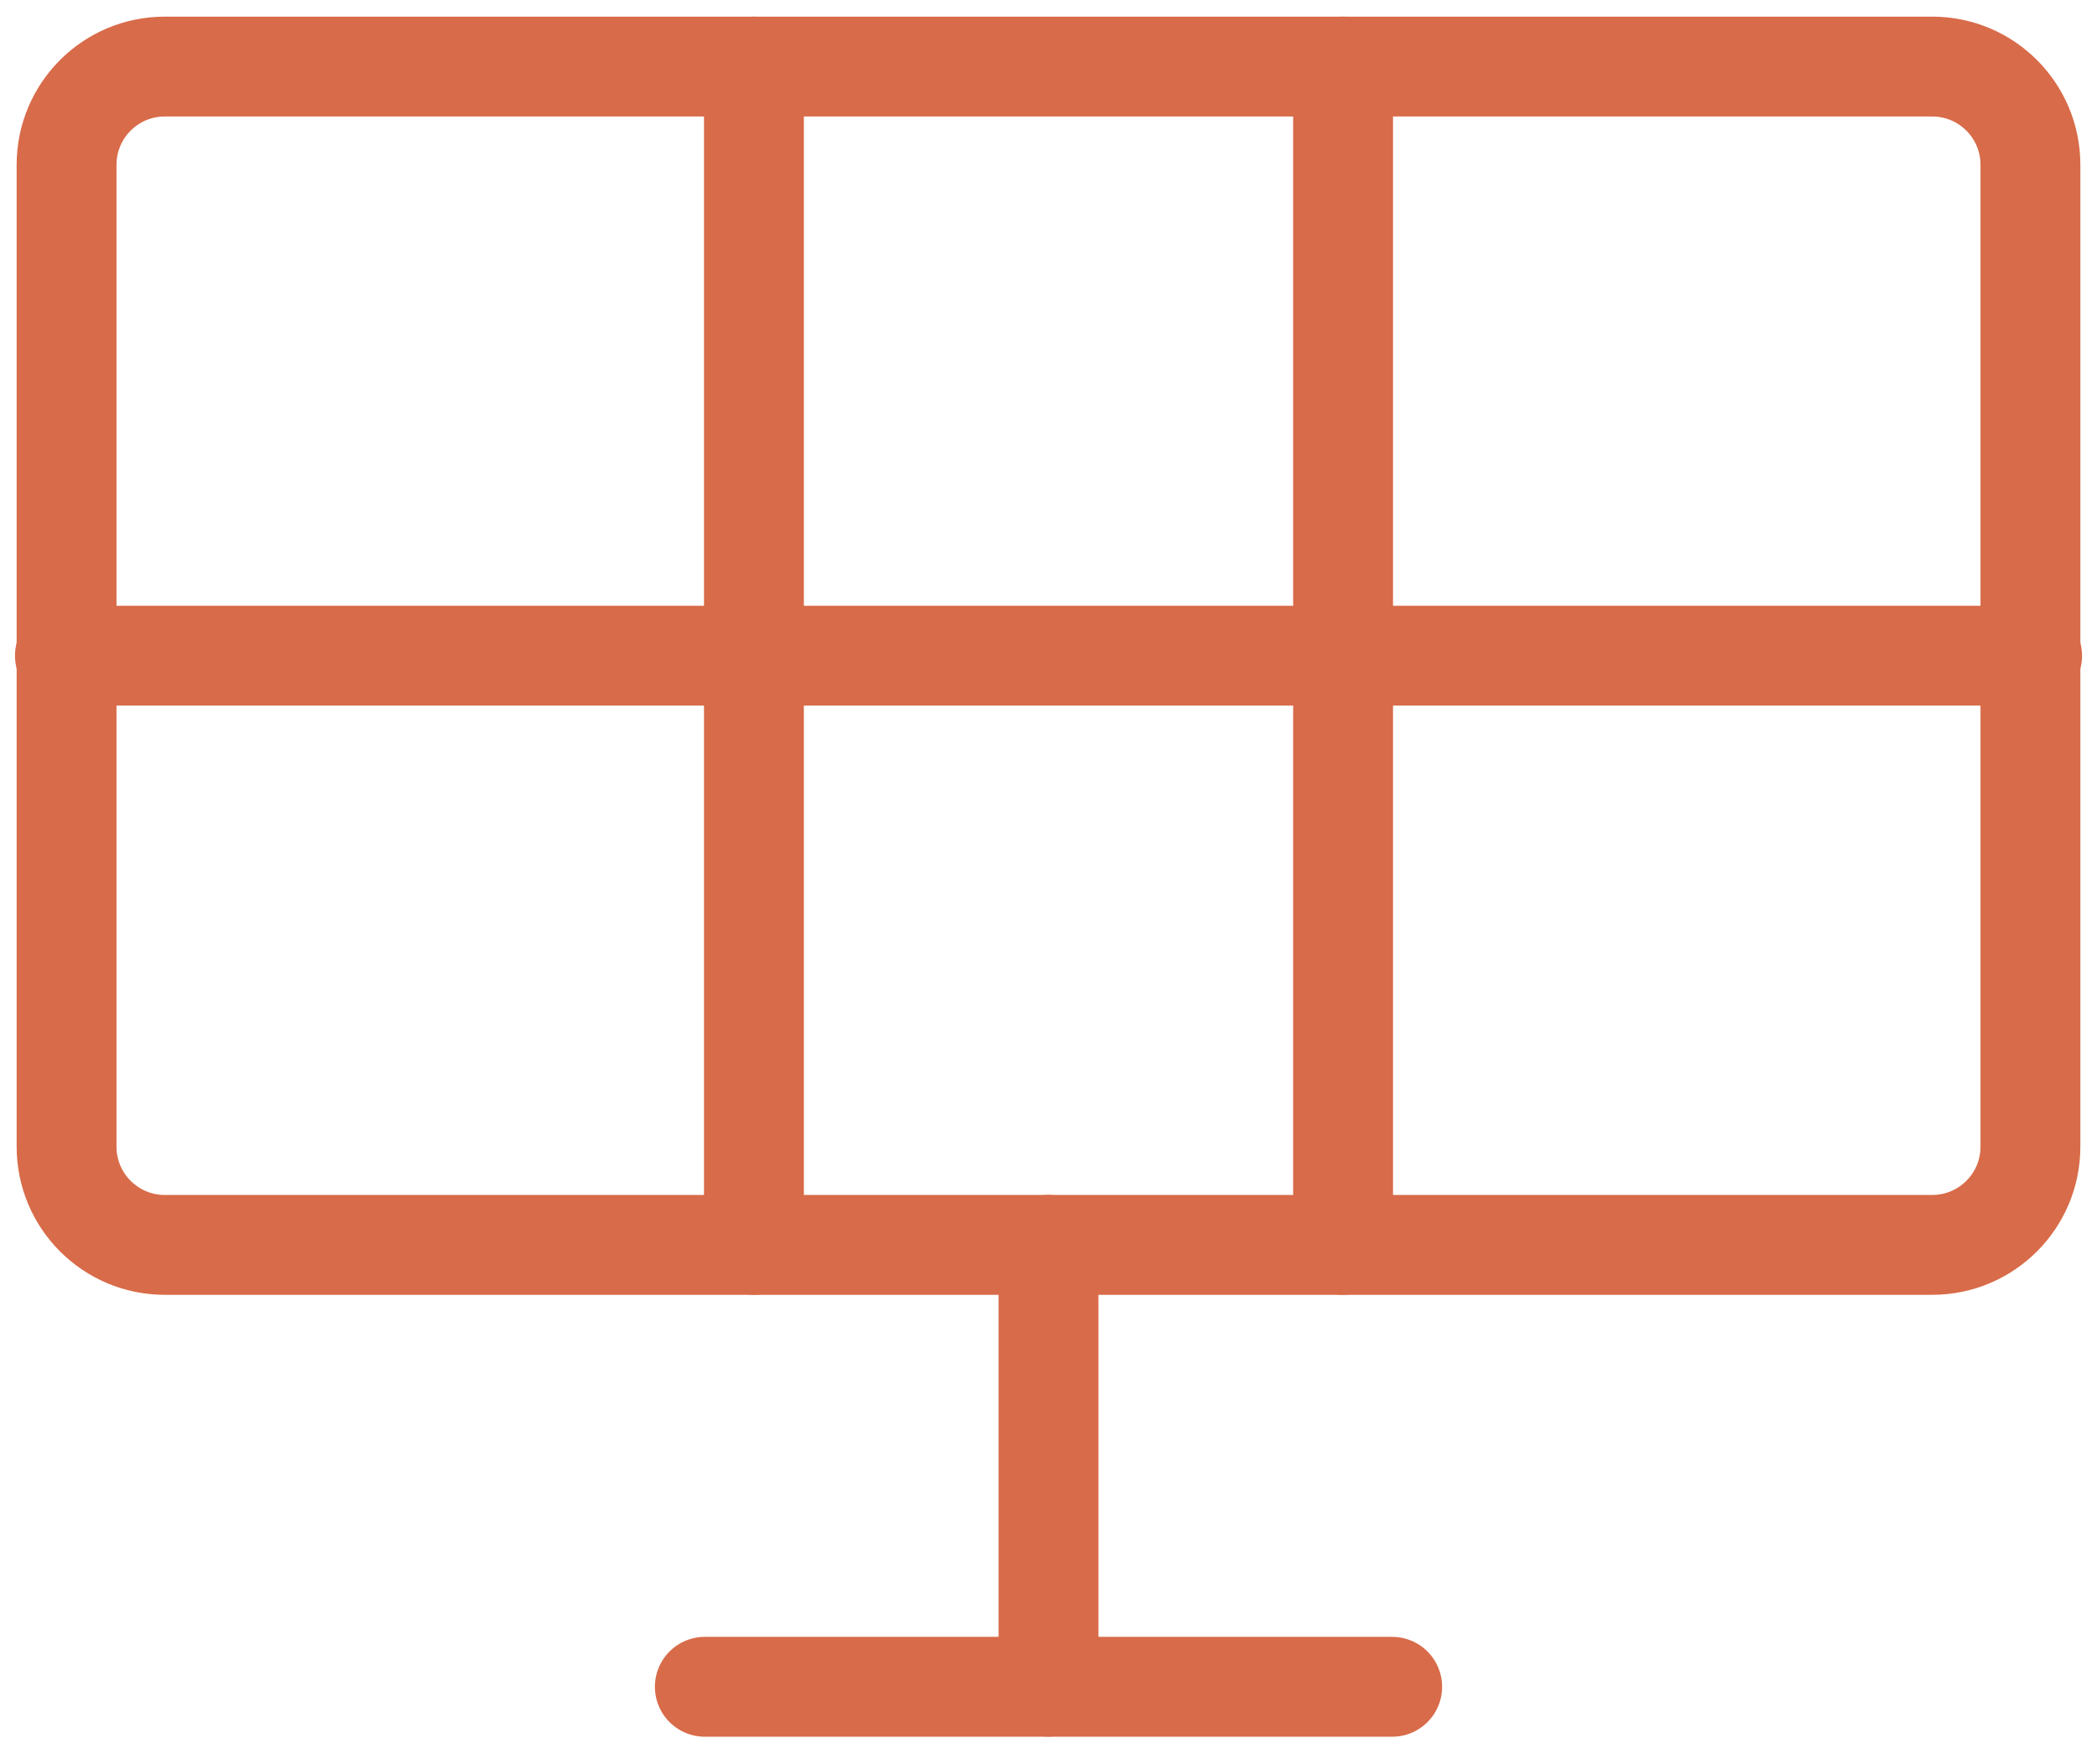
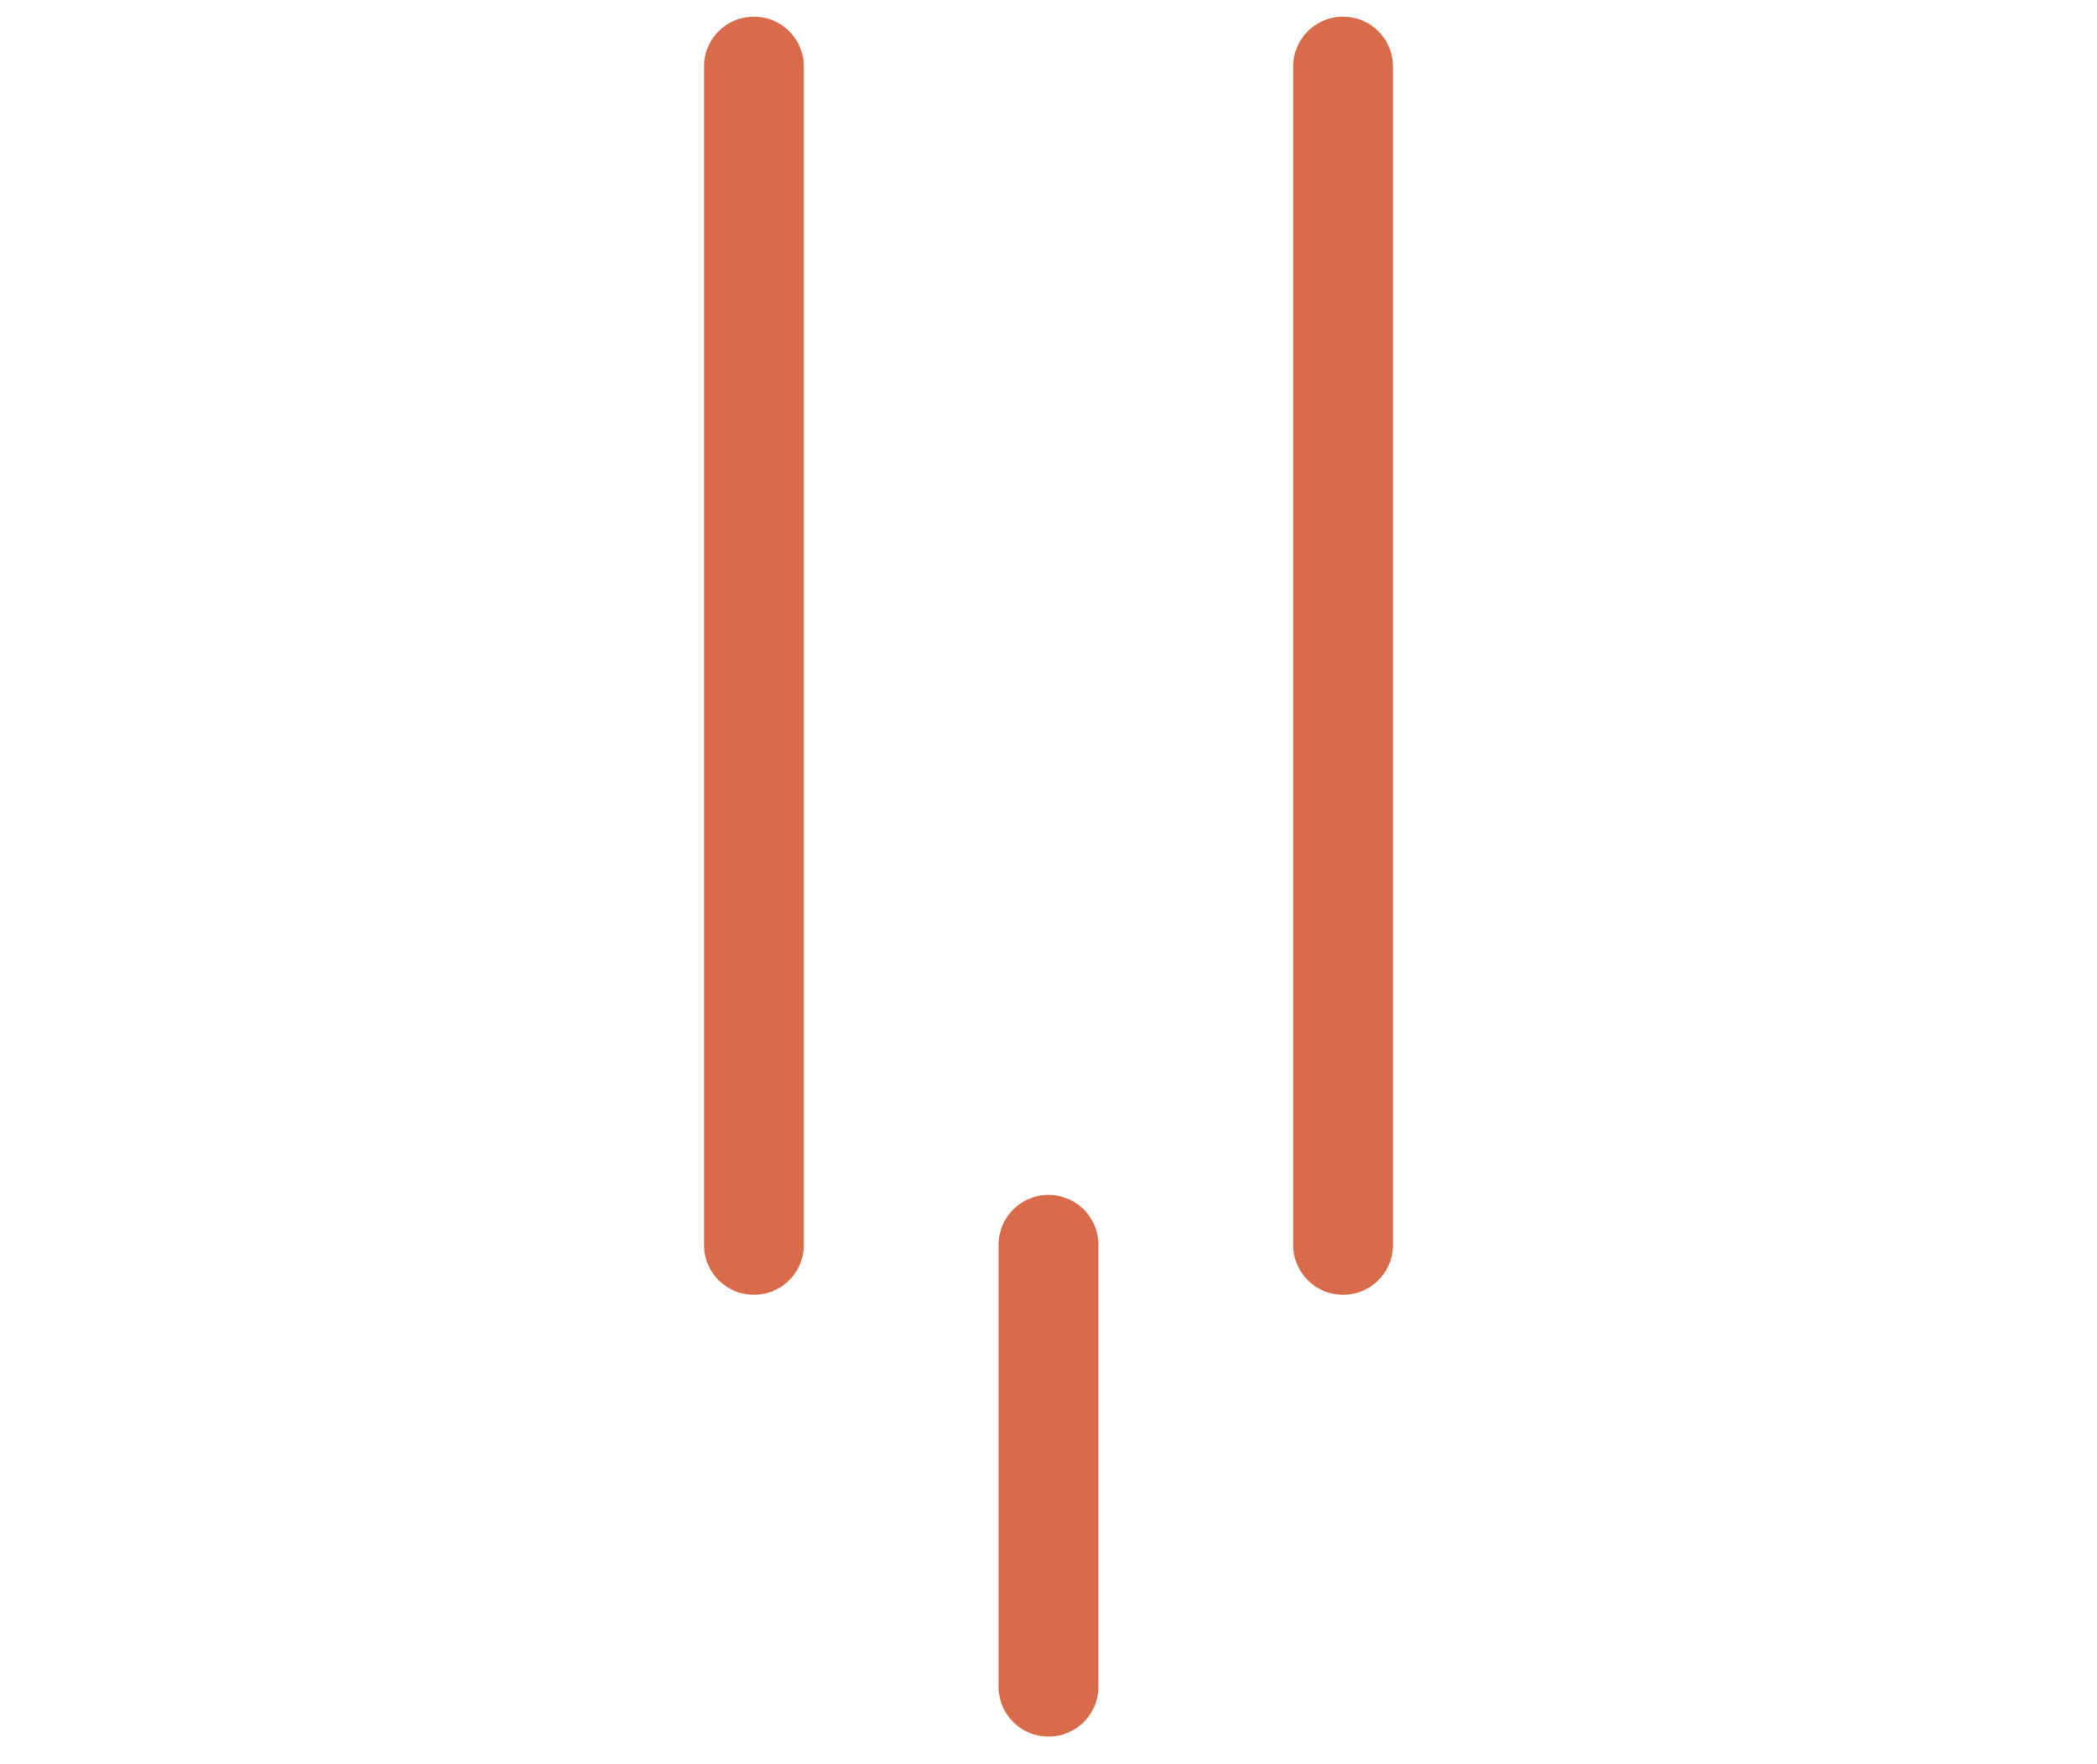
<svg xmlns="http://www.w3.org/2000/svg" width="63" height="53" viewBox="0 0 63 53" fill="none">
-   <path d="M58.05 2H4.95C3.321 2 2 3.321 2 4.95V34.45C2 36.079 3.321 37.4 4.95 37.4H58.05C59.679 37.4 61 36.079 61 34.45V4.95C61 3.321 59.679 2 58.05 2Z" stroke="#D86B49" stroke-width="3" />
  <path d="M40.35 37.4V2" stroke="#D86B49" stroke-width="3" stroke-linecap="round" stroke-linejoin="round" />
  <path d="M22.65 37.4V2" stroke="#D86B49" stroke-width="3" stroke-linecap="round" stroke-linejoin="round" />
-   <path d="M61.05 19.699H1.95" stroke="#D86B49" stroke-width="3" stroke-linecap="round" stroke-linejoin="round" />
  <path d="M31.5 50.673V37.398" stroke="#D86B49" stroke-width="3" stroke-linecap="round" stroke-linejoin="round" />
-   <path d="M41.825 50.676H21.175" stroke="#D86B49" stroke-width="3" stroke-linecap="round" stroke-linejoin="round" />
</svg>